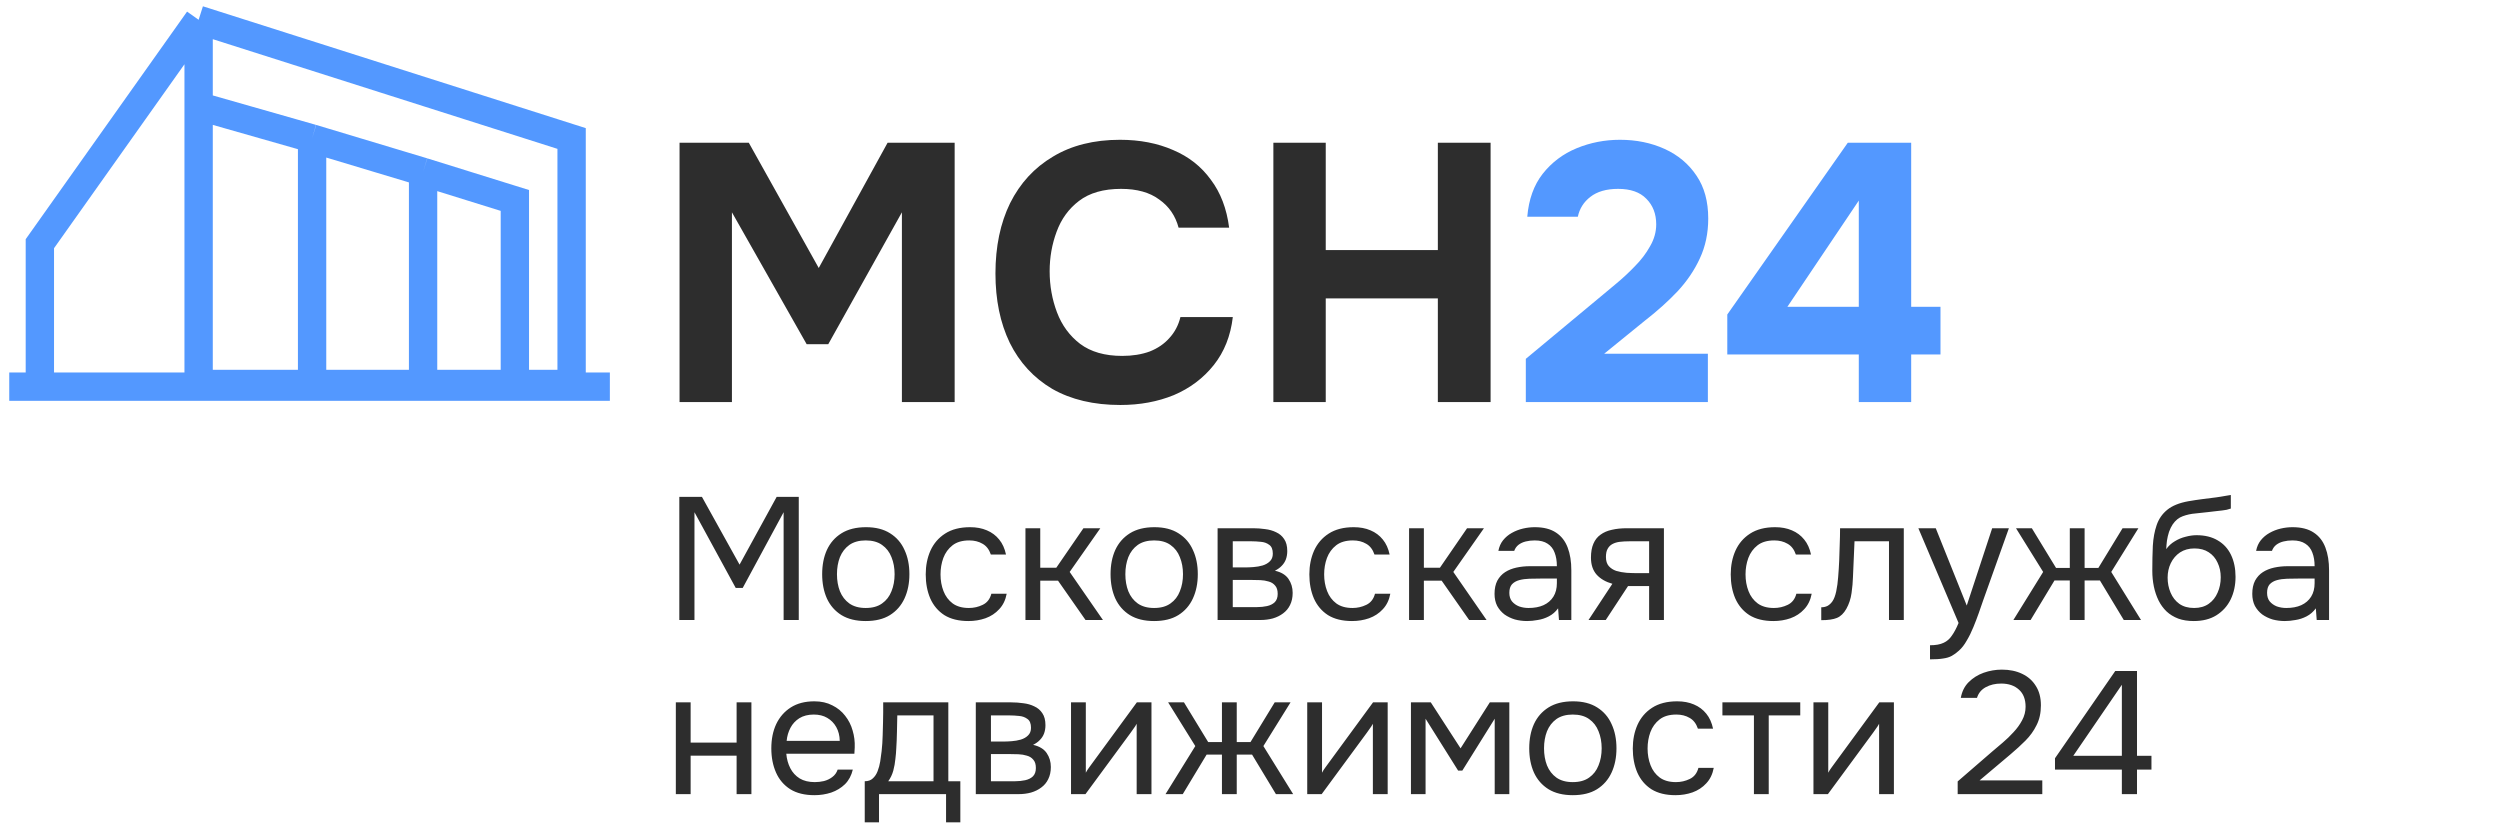
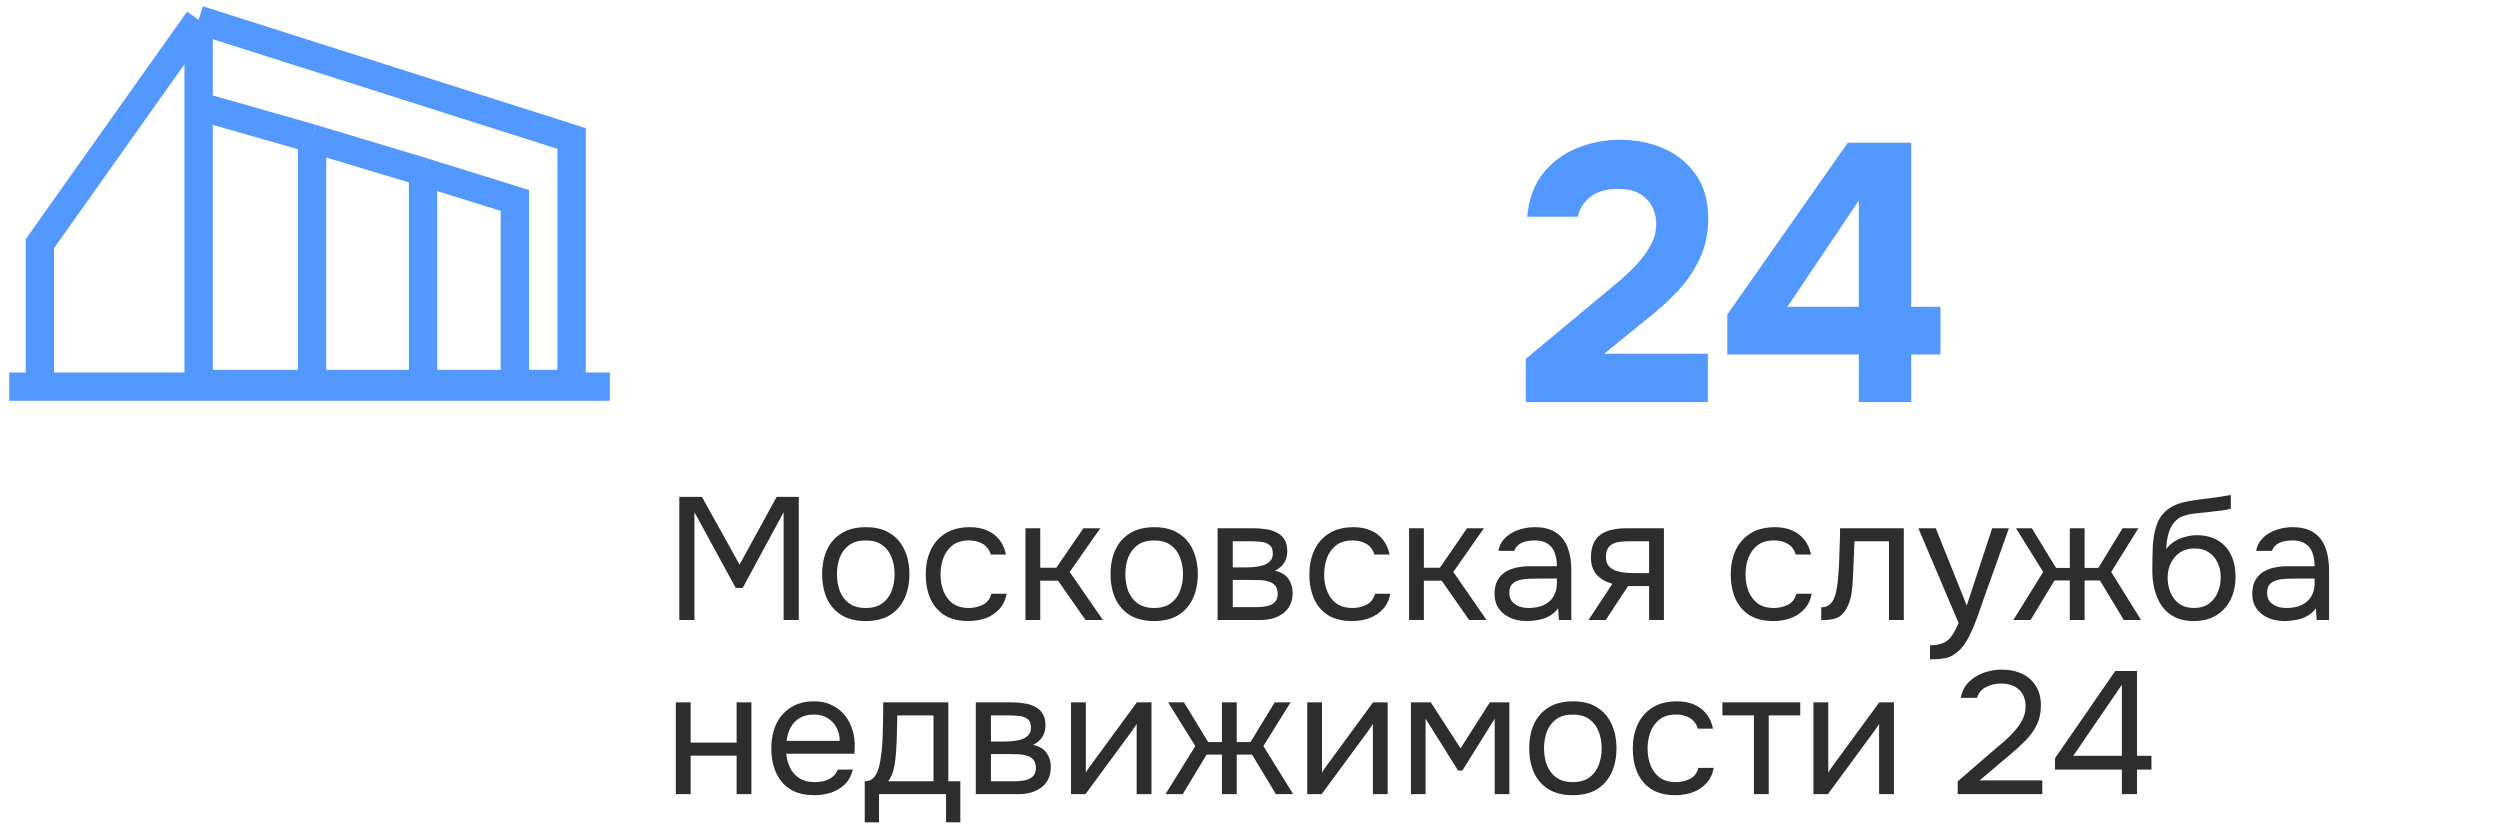
<svg xmlns="http://www.w3.org/2000/svg" width="201" height="67" viewBox="0 0 201 67" fill="none">
-   <path d="M54.636 32.326V11.474H60.202L65.827 21.547L71.364 11.474H76.754V32.326H72.513V17.07L66.593 27.672H64.855L58.847 17.07V32.326H54.636ZM90.076 32.561C87.936 32.561 86.11 32.129 84.599 31.265C83.106 30.382 81.968 29.145 81.182 27.555C80.416 25.964 80.034 24.109 80.034 21.988C80.034 19.829 80.426 17.944 81.212 16.334C82.017 14.724 83.165 13.477 84.657 12.593C86.15 11.69 87.946 11.239 90.047 11.239C91.637 11.239 93.061 11.514 94.317 12.063C95.574 12.593 96.585 13.389 97.351 14.449C98.136 15.489 98.627 16.776 98.823 18.307H94.759C94.504 17.345 93.984 16.589 93.198 16.039C92.433 15.47 91.412 15.185 90.135 15.185C88.722 15.185 87.593 15.509 86.748 16.157C85.924 16.785 85.325 17.61 84.952 18.631C84.579 19.632 84.392 20.692 84.392 21.812C84.392 22.97 84.589 24.07 84.981 25.11C85.374 26.151 85.993 26.995 86.837 27.643C87.701 28.291 88.83 28.615 90.224 28.615C91.048 28.615 91.785 28.497 92.433 28.261C93.08 28.006 93.611 27.643 94.023 27.172C94.455 26.701 94.749 26.141 94.906 25.493H99.118C98.941 27.005 98.431 28.291 97.587 29.351C96.742 30.411 95.672 31.216 94.376 31.766C93.08 32.296 91.647 32.561 90.076 32.561ZM102.379 32.326V11.474H106.59V20.103H115.603V11.474H119.844V32.326H115.603V23.991H106.59V32.326H102.379Z" fill="#2D2D2D" />
  <path d="M122.676 32.326V28.85L128.448 24.05C128.86 23.697 129.332 23.304 129.862 22.872C130.412 22.42 130.932 21.939 131.423 21.429C131.933 20.918 132.345 20.378 132.66 19.809C132.993 19.239 133.16 18.651 133.16 18.042C133.16 17.198 132.895 16.51 132.365 15.98C131.855 15.45 131.099 15.185 130.097 15.185C129.155 15.185 128.409 15.401 127.859 15.833C127.329 16.245 126.995 16.776 126.858 17.423H122.793C122.911 16.029 123.324 14.881 124.03 13.978C124.757 13.055 125.67 12.368 126.769 11.916C127.869 11.464 129.027 11.239 130.245 11.239C131.56 11.239 132.758 11.484 133.838 11.975C134.918 12.466 135.772 13.182 136.4 14.125C137.028 15.048 137.342 16.196 137.342 17.571C137.342 18.749 137.117 19.819 136.665 20.781C136.233 21.723 135.634 22.607 134.868 23.431C134.103 24.236 133.239 25.012 132.277 25.758L128.978 28.438H137.313V32.326H122.676ZM149.447 32.326V28.497H138.874V25.287L148.564 11.474H153.659V24.668H156.015V28.497H153.659V32.326H149.447ZM143.704 24.668H149.447V16.128L143.704 24.668Z" fill="#5398FF" />
  <path d="M3.205 30.87V19.593L15.969 1.592M15.969 1.592L45.957 11.135V30.87H41.395M15.969 1.592V8.532M15.969 8.532V30.87H25.092M15.969 8.532L25.092 11.135M41.395 30.87V16.116L34.016 13.819M41.395 30.87H34.016M25.092 11.135V30.87M25.092 11.135L34.016 13.819M25.092 30.87H34.016M34.016 13.819V30.87" stroke="#5398FF" stroke-width="2.278" />
  <path d="M0.744 31.087H49.033" stroke="#5398FF" stroke-width="2.278" />
  <path d="M54.617 49.848V39.95H56.437L59.461 45.396L62.443 39.95H64.221V49.848H63.003V41.182L59.713 47.272H59.153L55.835 41.182V49.848H54.617ZM69.602 49.932C68.827 49.932 68.178 49.774 67.656 49.456C67.133 49.13 66.741 48.682 66.48 48.112C66.228 47.543 66.102 46.894 66.102 46.166C66.102 45.429 66.228 44.78 66.48 44.22C66.741 43.651 67.133 43.203 67.656 42.876C68.178 42.55 68.837 42.386 69.63 42.386C70.404 42.386 71.049 42.55 71.562 42.876C72.085 43.203 72.472 43.651 72.724 44.22C72.985 44.78 73.116 45.429 73.116 46.166C73.116 46.894 72.985 47.543 72.724 48.112C72.463 48.682 72.07 49.13 71.548 49.456C71.034 49.774 70.386 49.932 69.602 49.932ZM69.602 48.882C70.143 48.882 70.582 48.761 70.918 48.518C71.263 48.276 71.515 47.949 71.674 47.538C71.842 47.128 71.926 46.67 71.926 46.166C71.926 45.662 71.842 45.205 71.674 44.794C71.515 44.384 71.263 44.057 70.918 43.814C70.582 43.572 70.143 43.45 69.602 43.45C69.07 43.45 68.631 43.572 68.286 43.814C67.95 44.057 67.698 44.384 67.53 44.794C67.371 45.205 67.292 45.662 67.292 46.166C67.292 46.67 67.371 47.128 67.53 47.538C67.698 47.949 67.95 48.276 68.286 48.518C68.631 48.761 69.07 48.882 69.602 48.882ZM77.858 49.932C77.083 49.932 76.439 49.774 75.926 49.456C75.422 49.13 75.044 48.682 74.792 48.112C74.549 47.543 74.428 46.899 74.428 46.18C74.428 45.48 74.554 44.846 74.806 44.276C75.067 43.698 75.459 43.24 75.982 42.904C76.514 42.559 77.186 42.386 77.998 42.386C78.502 42.386 78.95 42.47 79.342 42.638C79.743 42.806 80.075 43.054 80.336 43.38C80.597 43.698 80.779 44.099 80.882 44.584H79.664C79.524 44.174 79.3 43.884 78.992 43.716C78.693 43.539 78.339 43.45 77.928 43.45C77.368 43.45 76.92 43.581 76.584 43.842C76.248 44.104 76.001 44.444 75.842 44.864C75.693 45.275 75.618 45.714 75.618 46.18C75.618 46.666 75.697 47.114 75.856 47.524C76.015 47.935 76.262 48.266 76.598 48.518C76.934 48.761 77.368 48.882 77.9 48.882C78.292 48.882 78.661 48.798 79.006 48.63C79.361 48.462 79.594 48.164 79.706 47.734H80.938C80.845 48.238 80.644 48.654 80.336 48.98C80.037 49.307 79.669 49.55 79.23 49.708C78.801 49.858 78.343 49.932 77.858 49.932ZM82.446 49.848V42.47H83.636V45.648H84.924L87.108 42.47H88.466L86.002 45.984L88.676 49.848H87.276L85.064 46.684H83.636V49.848H82.446ZM92.789 49.932C92.015 49.932 91.366 49.774 90.843 49.456C90.321 49.13 89.929 48.682 89.667 48.112C89.415 47.543 89.289 46.894 89.289 46.166C89.289 45.429 89.415 44.78 89.667 44.22C89.929 43.651 90.321 43.203 90.843 42.876C91.366 42.55 92.024 42.386 92.817 42.386C93.592 42.386 94.236 42.55 94.749 42.876C95.272 43.203 95.659 43.651 95.911 44.22C96.173 44.78 96.303 45.429 96.303 46.166C96.303 46.894 96.173 47.543 95.911 48.112C95.65 48.682 95.258 49.13 94.735 49.456C94.222 49.774 93.573 49.932 92.789 49.932ZM92.789 48.882C93.331 48.882 93.769 48.761 94.105 48.518C94.451 48.276 94.703 47.949 94.861 47.538C95.029 47.128 95.113 46.67 95.113 46.166C95.113 45.662 95.029 45.205 94.861 44.794C94.703 44.384 94.451 44.057 94.105 43.814C93.769 43.572 93.331 43.45 92.789 43.45C92.257 43.45 91.819 43.572 91.473 43.814C91.137 44.057 90.885 44.384 90.717 44.794C90.559 45.205 90.479 45.662 90.479 46.166C90.479 46.67 90.559 47.128 90.717 47.538C90.885 47.949 91.137 48.276 91.473 48.518C91.819 48.761 92.257 48.882 92.789 48.882ZM97.895 49.848V42.47H100.752C101.078 42.47 101.4 42.494 101.718 42.54C102.044 42.578 102.338 42.662 102.6 42.792C102.87 42.914 103.085 43.096 103.244 43.338C103.412 43.581 103.496 43.903 103.496 44.304C103.496 44.547 103.458 44.771 103.384 44.976C103.309 45.172 103.197 45.345 103.048 45.494C102.908 45.644 102.726 45.774 102.502 45.886C103.006 45.998 103.37 46.218 103.594 46.544C103.818 46.871 103.93 47.244 103.93 47.664C103.93 48.038 103.86 48.364 103.72 48.644C103.589 48.915 103.402 49.139 103.16 49.316C102.926 49.494 102.651 49.629 102.334 49.722C102.026 49.806 101.694 49.848 101.34 49.848H97.895ZM99.114 48.812H101.06C101.349 48.812 101.62 48.784 101.872 48.728C102.124 48.672 102.329 48.57 102.488 48.42C102.646 48.262 102.726 48.038 102.726 47.748C102.726 47.45 102.656 47.226 102.516 47.076C102.385 46.918 102.212 46.81 101.998 46.754C101.792 46.689 101.568 46.652 101.326 46.642C101.083 46.633 100.854 46.628 100.64 46.628H99.114V48.812ZM99.114 45.62H100.136C100.322 45.62 100.537 45.611 100.78 45.592C101.032 45.574 101.274 45.532 101.508 45.466C101.75 45.392 101.946 45.28 102.096 45.13C102.254 44.981 102.334 44.776 102.334 44.514C102.334 44.169 102.236 43.931 102.04 43.8C101.853 43.66 101.629 43.581 101.368 43.562C101.106 43.534 100.864 43.52 100.64 43.52H99.114V45.62ZM108.702 49.932C107.927 49.932 107.283 49.774 106.77 49.456C106.266 49.13 105.888 48.682 105.636 48.112C105.393 47.543 105.272 46.899 105.272 46.18C105.272 45.48 105.398 44.846 105.65 44.276C105.911 43.698 106.303 43.24 106.826 42.904C107.358 42.559 108.03 42.386 108.842 42.386C109.346 42.386 109.794 42.47 110.186 42.638C110.587 42.806 110.918 43.054 111.18 43.38C111.441 43.698 111.623 44.099 111.726 44.584H110.508C110.368 44.174 110.144 43.884 109.836 43.716C109.537 43.539 109.182 43.45 108.772 43.45C108.212 43.45 107.764 43.581 107.428 43.842C107.092 44.104 106.844 44.444 106.686 44.864C106.536 45.275 106.462 45.714 106.462 46.18C106.462 46.666 106.541 47.114 106.7 47.524C106.858 47.935 107.106 48.266 107.442 48.518C107.778 48.761 108.212 48.882 108.744 48.882C109.136 48.882 109.504 48.798 109.85 48.63C110.204 48.462 110.438 48.164 110.55 47.734H111.782C111.688 48.238 111.488 48.654 111.18 48.98C110.881 49.307 110.512 49.55 110.074 49.708C109.644 49.858 109.187 49.932 108.702 49.932ZM113.29 49.848V42.47H114.48V45.648H115.768L117.952 42.47H119.31L116.846 45.984L119.52 49.848H118.12L115.908 46.684H114.48V49.848H113.29ZM122.779 49.932C122.443 49.932 122.116 49.89 121.799 49.806C121.491 49.713 121.211 49.578 120.959 49.4C120.716 49.214 120.52 48.985 120.371 48.714C120.231 48.434 120.161 48.112 120.161 47.748C120.161 47.328 120.236 46.974 120.385 46.684C120.544 46.395 120.754 46.166 121.015 45.998C121.276 45.83 121.58 45.709 121.925 45.634C122.27 45.56 122.63 45.522 123.003 45.522H125.173C125.173 45.102 125.112 44.738 124.991 44.43C124.879 44.122 124.692 43.884 124.431 43.716C124.17 43.539 123.824 43.45 123.395 43.45C123.134 43.45 122.891 43.478 122.667 43.534C122.443 43.59 122.252 43.679 122.093 43.8C121.934 43.922 121.818 44.085 121.743 44.29H120.469C120.534 43.954 120.66 43.67 120.847 43.436C121.043 43.194 121.276 42.998 121.547 42.848C121.827 42.69 122.126 42.573 122.443 42.498C122.76 42.424 123.078 42.386 123.395 42.386C124.104 42.386 124.674 42.531 125.103 42.82C125.532 43.1 125.845 43.502 126.041 44.024C126.237 44.538 126.335 45.149 126.335 45.858V49.848H125.341L125.271 48.91C125.066 49.19 124.818 49.405 124.529 49.554C124.24 49.704 123.941 49.802 123.633 49.848C123.334 49.904 123.05 49.932 122.779 49.932ZM122.891 48.882C123.358 48.882 123.759 48.808 124.095 48.658C124.44 48.5 124.706 48.271 124.893 47.972C125.08 47.674 125.173 47.31 125.173 46.88V46.516H123.871C123.563 46.516 123.26 46.521 122.961 46.53C122.662 46.54 122.392 46.577 122.149 46.642C121.906 46.708 121.71 46.82 121.561 46.978C121.421 47.137 121.351 47.366 121.351 47.664C121.351 47.944 121.421 48.173 121.561 48.35C121.71 48.528 121.902 48.663 122.135 48.756C122.378 48.84 122.63 48.882 122.891 48.882ZM127.717 49.848L129.635 46.936C129.103 46.787 128.683 46.544 128.375 46.208C128.067 45.863 127.913 45.406 127.913 44.836C127.913 44.388 127.978 44.015 128.109 43.716C128.239 43.408 128.431 43.166 128.683 42.988C128.935 42.802 129.238 42.671 129.593 42.596C129.947 42.512 130.353 42.47 130.811 42.47H133.779V49.848H132.589V47.118H130.895L129.103 49.848H127.717ZM131.707 46.082H132.589V43.52H131.007C130.727 43.52 130.47 43.534 130.237 43.562C130.003 43.59 129.803 43.651 129.635 43.744C129.476 43.828 129.35 43.954 129.257 44.122C129.163 44.281 129.117 44.5 129.117 44.78C129.117 45.088 129.191 45.331 129.341 45.508C129.499 45.686 129.7 45.816 129.943 45.9C130.195 45.975 130.475 46.026 130.783 46.054C131.091 46.073 131.399 46.082 131.707 46.082ZM142.581 49.932C141.806 49.932 141.162 49.774 140.649 49.456C140.145 49.13 139.767 48.682 139.515 48.112C139.272 47.543 139.151 46.899 139.151 46.18C139.151 45.48 139.277 44.846 139.529 44.276C139.79 43.698 140.182 43.24 140.705 42.904C141.237 42.559 141.909 42.386 142.721 42.386C143.225 42.386 143.673 42.47 144.065 42.638C144.466 42.806 144.797 43.054 145.059 43.38C145.32 43.698 145.502 44.099 145.605 44.584H144.387C144.247 44.174 144.023 43.884 143.715 43.716C143.416 43.539 143.061 43.45 142.651 43.45C142.091 43.45 141.643 43.581 141.307 43.842C140.971 44.104 140.723 44.444 140.565 44.864C140.415 45.275 140.341 45.714 140.341 46.18C140.341 46.666 140.42 47.114 140.579 47.524C140.737 47.935 140.985 48.266 141.321 48.518C141.657 48.761 142.091 48.882 142.623 48.882C143.015 48.882 143.383 48.798 143.729 48.63C144.083 48.462 144.317 48.164 144.429 47.734H145.661C145.567 48.238 145.367 48.654 145.059 48.98C144.76 49.307 144.391 49.55 143.953 49.708C143.523 49.858 143.066 49.932 142.581 49.932ZM146.429 49.862V48.826C146.615 48.826 146.783 48.789 146.933 48.714C147.082 48.63 147.213 48.509 147.325 48.35C147.455 48.164 147.558 47.893 147.633 47.538C147.707 47.184 147.759 46.806 147.787 46.404C147.824 45.956 147.852 45.518 147.871 45.088C147.889 44.65 147.903 44.216 147.913 43.786C147.931 43.357 147.941 42.918 147.941 42.47H153.065V49.848H151.875V43.52H149.103C149.093 43.838 149.079 44.16 149.061 44.486C149.051 44.804 149.037 45.126 149.019 45.452C149.009 45.77 148.995 46.092 148.977 46.418C148.967 46.792 148.93 47.212 148.865 47.678C148.799 48.145 148.659 48.57 148.445 48.952C148.239 49.316 147.987 49.559 147.689 49.68C147.399 49.802 146.979 49.862 146.429 49.862ZM155.173 53.012V51.878C155.63 51.878 155.994 51.813 156.265 51.682C156.535 51.561 156.759 51.365 156.937 51.094C157.123 50.833 157.301 50.497 157.469 50.086L154.235 42.47H155.635L158.127 48.686L160.171 42.47H161.515L159.443 48.28C159.34 48.579 159.223 48.915 159.093 49.288C158.962 49.662 158.817 50.04 158.659 50.422C158.5 50.814 158.323 51.174 158.127 51.5C157.94 51.836 157.73 52.107 157.497 52.312C157.301 52.49 157.109 52.63 156.923 52.732C156.736 52.835 156.507 52.905 156.237 52.942C155.975 52.989 155.621 53.012 155.173 53.012ZM161.876 49.848L164.27 45.984L162.086 42.47H163.36L165.306 45.662H166.412V42.47H167.602V45.662H168.708L170.654 42.47H171.928L169.744 45.984L172.138 49.848H170.752L168.834 46.67H167.602V49.848H166.412V46.67H165.18L163.262 49.848H161.876ZM176.377 49.932C175.91 49.932 175.495 49.867 175.131 49.736C174.767 49.596 174.454 49.405 174.193 49.162C173.931 48.91 173.717 48.616 173.549 48.28C173.381 47.935 173.255 47.562 173.171 47.16C173.087 46.759 173.045 46.334 173.045 45.886C173.045 45.168 173.059 44.5 173.087 43.884C173.124 43.259 173.227 42.704 173.395 42.218C173.563 41.724 173.847 41.313 174.249 40.986C174.65 40.66 175.215 40.431 175.943 40.3C176.316 40.235 176.685 40.179 177.049 40.132C177.413 40.086 177.781 40.039 178.155 39.992C178.276 39.974 178.402 39.955 178.533 39.936C178.663 39.918 178.799 39.894 178.939 39.866C179.088 39.838 179.228 39.815 179.359 39.796V40.888C179.256 40.926 179.144 40.958 179.023 40.986C178.911 41.005 178.789 41.024 178.659 41.042C178.537 41.061 178.411 41.075 178.281 41.084C178.159 41.094 178.038 41.108 177.917 41.126C177.795 41.136 177.679 41.15 177.567 41.168C177.24 41.206 176.895 41.243 176.531 41.28C176.167 41.308 175.821 41.383 175.495 41.504C175.177 41.616 174.907 41.836 174.683 42.162C174.571 42.33 174.473 42.531 174.389 42.764C174.314 42.998 174.258 43.236 174.221 43.478C174.193 43.712 174.174 43.936 174.165 44.15C174.351 43.889 174.58 43.679 174.851 43.52C175.121 43.352 175.411 43.231 175.719 43.156C176.027 43.072 176.321 43.03 176.601 43.03C177.273 43.03 177.842 43.17 178.309 43.45C178.775 43.721 179.13 44.108 179.373 44.612C179.615 45.116 179.737 45.704 179.737 46.376C179.737 47.048 179.606 47.655 179.345 48.196C179.083 48.728 178.701 49.153 178.197 49.47C177.702 49.778 177.095 49.932 176.377 49.932ZM176.405 48.882C176.871 48.882 177.263 48.77 177.581 48.546C177.898 48.322 178.136 48.024 178.295 47.65C178.463 47.277 178.547 46.866 178.547 46.418C178.547 45.98 178.463 45.588 178.295 45.242C178.136 44.888 177.898 44.608 177.581 44.402C177.273 44.197 176.89 44.094 176.433 44.094C175.985 44.094 175.597 44.202 175.271 44.416C174.953 44.631 174.706 44.92 174.529 45.284C174.361 45.639 174.277 46.026 174.277 46.446C174.277 46.876 174.356 47.277 174.515 47.65C174.673 48.024 174.907 48.322 175.215 48.546C175.532 48.77 175.929 48.882 176.405 48.882ZM183.701 49.932C183.365 49.932 183.038 49.89 182.721 49.806C182.413 49.713 182.133 49.578 181.881 49.4C181.638 49.214 181.442 48.985 181.293 48.714C181.153 48.434 181.083 48.112 181.083 47.748C181.083 47.328 181.158 46.974 181.307 46.684C181.466 46.395 181.676 46.166 181.937 45.998C182.198 45.83 182.502 45.709 182.847 45.634C183.192 45.56 183.552 45.522 183.925 45.522H186.095C186.095 45.102 186.034 44.738 185.913 44.43C185.801 44.122 185.614 43.884 185.353 43.716C185.092 43.539 184.746 43.45 184.317 43.45C184.056 43.45 183.813 43.478 183.589 43.534C183.365 43.59 183.174 43.679 183.015 43.8C182.856 43.922 182.74 44.085 182.665 44.29H181.391C181.456 43.954 181.582 43.67 181.769 43.436C181.965 43.194 182.198 42.998 182.469 42.848C182.749 42.69 183.048 42.573 183.365 42.498C183.682 42.424 184 42.386 184.317 42.386C185.026 42.386 185.596 42.531 186.025 42.82C186.454 43.1 186.767 43.502 186.963 44.024C187.159 44.538 187.257 45.149 187.257 45.858V49.848H186.263L186.193 48.91C185.988 49.19 185.74 49.405 185.451 49.554C185.162 49.704 184.863 49.802 184.555 49.848C184.256 49.904 183.972 49.932 183.701 49.932ZM183.813 48.882C184.28 48.882 184.681 48.808 185.017 48.658C185.362 48.5 185.628 48.271 185.815 47.972C186.002 47.674 186.095 47.31 186.095 46.88V46.516H184.793C184.485 46.516 184.182 46.521 183.883 46.53C183.584 46.54 183.314 46.577 183.071 46.642C182.828 46.708 182.632 46.82 182.483 46.978C182.343 47.137 182.273 47.366 182.273 47.664C182.273 47.944 182.343 48.173 182.483 48.35C182.632 48.528 182.824 48.663 183.057 48.756C183.3 48.84 183.552 48.882 183.813 48.882ZM54.337 63.848V56.47H55.527V59.704H59.223V56.47H60.413V63.848H59.223V60.754H55.527V63.848H54.337ZM65.486 63.932C64.702 63.932 64.053 63.774 63.54 63.456C63.027 63.13 62.644 62.682 62.392 62.112C62.14 61.543 62.014 60.894 62.014 60.166C62.014 59.429 62.145 58.78 62.406 58.22C62.677 57.651 63.069 57.203 63.582 56.876C64.095 56.55 64.725 56.386 65.472 56.386C66.023 56.386 66.503 56.494 66.914 56.708C67.334 56.914 67.679 57.194 67.95 57.548C68.23 57.903 68.431 58.3 68.552 58.738C68.683 59.177 68.739 59.63 68.72 60.096C68.711 60.18 68.706 60.264 68.706 60.348C68.706 60.432 68.701 60.516 68.692 60.6H63.218C63.255 61.03 63.363 61.417 63.54 61.762C63.717 62.108 63.969 62.383 64.296 62.588C64.623 62.784 65.029 62.882 65.514 62.882C65.757 62.882 65.999 62.854 66.242 62.798C66.494 62.733 66.718 62.626 66.914 62.476C67.119 62.327 67.264 62.126 67.348 61.874H68.566C68.454 62.35 68.244 62.742 67.936 63.05C67.628 63.349 67.259 63.573 66.83 63.722C66.401 63.862 65.953 63.932 65.486 63.932ZM63.246 59.564H67.516C67.507 59.144 67.413 58.776 67.236 58.458C67.059 58.141 66.816 57.894 66.508 57.716C66.209 57.539 65.85 57.45 65.43 57.45C64.973 57.45 64.585 57.548 64.268 57.744C63.96 57.94 63.722 58.197 63.554 58.514C63.386 58.832 63.283 59.182 63.246 59.564ZM69.525 66.116V62.812C69.796 62.812 70.011 62.738 70.169 62.588C70.337 62.439 70.468 62.243 70.561 62C70.655 61.758 70.725 61.496 70.771 61.216C70.818 60.927 70.855 60.652 70.883 60.39C70.93 59.961 70.958 59.536 70.967 59.116C70.986 58.687 70.995 58.346 70.995 58.094C71.005 57.824 71.009 57.553 71.009 57.282C71.009 57.012 71.009 56.741 71.009 56.47H76.245V62.812H77.211V66.116H76.063V63.848H70.673V66.116H69.525ZM71.415 62.812H75.055V57.52H72.143C72.134 57.912 72.125 58.351 72.115 58.836C72.106 59.322 72.087 59.774 72.059 60.194C72.05 60.437 72.027 60.712 71.989 61.02C71.961 61.328 71.905 61.641 71.821 61.958C71.737 62.266 71.602 62.551 71.415 62.812ZM78.454 63.848V56.47H81.31C81.637 56.47 81.959 56.494 82.276 56.54C82.603 56.578 82.897 56.662 83.158 56.792C83.429 56.914 83.643 57.096 83.802 57.338C83.97 57.581 84.054 57.903 84.054 58.304C84.054 58.547 84.017 58.771 83.942 58.976C83.867 59.172 83.755 59.345 83.606 59.494C83.466 59.644 83.284 59.774 83.06 59.886C83.564 59.998 83.928 60.218 84.152 60.544C84.376 60.871 84.488 61.244 84.488 61.664C84.488 62.038 84.418 62.364 84.278 62.644C84.147 62.915 83.961 63.139 83.718 63.316C83.485 63.494 83.209 63.629 82.892 63.722C82.584 63.806 82.253 63.848 81.898 63.848H78.454ZM79.672 62.812H81.618C81.907 62.812 82.178 62.784 82.43 62.728C82.682 62.672 82.887 62.57 83.046 62.42C83.205 62.262 83.284 62.038 83.284 61.748C83.284 61.45 83.214 61.226 83.074 61.076C82.943 60.918 82.771 60.81 82.556 60.754C82.351 60.689 82.127 60.652 81.884 60.642C81.641 60.633 81.413 60.628 81.198 60.628H79.672V62.812ZM79.672 59.62H80.694C80.881 59.62 81.095 59.611 81.338 59.592C81.59 59.574 81.833 59.532 82.066 59.466C82.309 59.392 82.505 59.28 82.654 59.13C82.813 58.981 82.892 58.776 82.892 58.514C82.892 58.169 82.794 57.931 82.598 57.8C82.411 57.66 82.187 57.581 81.926 57.562C81.665 57.534 81.422 57.52 81.198 57.52H79.672V59.62ZM86.11 63.848V56.47H87.3V62.126C87.366 61.996 87.454 61.856 87.566 61.706C87.678 61.548 87.767 61.426 87.832 61.342L91.402 56.47H92.578V63.848H91.388V58.192C91.314 58.332 91.23 58.463 91.136 58.584C91.052 58.706 90.973 58.818 90.898 58.92L87.272 63.848H86.11ZM93.708 63.848L96.102 59.984L93.918 56.47H95.192L97.138 59.662H98.244V56.47H99.434V59.662H100.54L102.486 56.47H103.76L101.576 59.984L103.97 63.848H102.584L100.666 60.67H99.434V63.848H98.244V60.67H97.012L95.094 63.848H93.708ZM105.101 63.848V56.47H106.291V62.126C106.356 61.996 106.445 61.856 106.557 61.706C106.669 61.548 106.757 61.426 106.823 61.342L110.393 56.47H111.569V63.848H110.379V58.192C110.304 58.332 110.22 58.463 110.127 58.584C110.043 58.706 109.963 58.818 109.889 58.92L106.263 63.848H105.101ZM113.44 63.848V56.47H115.036L117.43 60.166L119.782 56.47H121.35V63.848H120.174V57.786L117.57 61.958H117.234L114.616 57.786V63.848H113.44ZM126.45 63.932C125.675 63.932 125.026 63.774 124.504 63.456C123.981 63.13 123.589 62.682 123.328 62.112C123.076 61.543 122.95 60.894 122.95 60.166C122.95 59.429 123.076 58.78 123.328 58.22C123.589 57.651 123.981 57.203 124.504 56.876C125.026 56.55 125.684 56.386 126.478 56.386C127.252 56.386 127.896 56.55 128.41 56.876C128.932 57.203 129.32 57.651 129.572 58.22C129.833 58.78 129.964 59.429 129.964 60.166C129.964 60.894 129.833 61.543 129.572 62.112C129.31 62.682 128.918 63.13 128.396 63.456C127.882 63.774 127.234 63.932 126.45 63.932ZM126.45 62.882C126.991 62.882 127.43 62.761 127.766 62.518C128.111 62.276 128.363 61.949 128.522 61.538C128.69 61.128 128.774 60.67 128.774 60.166C128.774 59.662 128.69 59.205 128.522 58.794C128.363 58.384 128.111 58.057 127.766 57.814C127.43 57.572 126.991 57.45 126.45 57.45C125.918 57.45 125.479 57.572 125.134 57.814C124.798 58.057 124.546 58.384 124.378 58.794C124.219 59.205 124.14 59.662 124.14 60.166C124.14 60.67 124.219 61.128 124.378 61.538C124.546 61.949 124.798 62.276 125.134 62.518C125.479 62.761 125.918 62.882 126.45 62.882ZM134.706 63.932C133.931 63.932 133.287 63.774 132.774 63.456C132.27 63.13 131.892 62.682 131.64 62.112C131.397 61.543 131.276 60.899 131.276 60.18C131.276 59.48 131.402 58.846 131.654 58.276C131.915 57.698 132.307 57.24 132.83 56.904C133.362 56.559 134.034 56.386 134.846 56.386C135.35 56.386 135.798 56.47 136.19 56.638C136.591 56.806 136.922 57.054 137.184 57.38C137.445 57.698 137.627 58.099 137.73 58.584H136.512C136.372 58.174 136.148 57.884 135.84 57.716C135.541 57.539 135.186 57.45 134.776 57.45C134.216 57.45 133.768 57.581 133.432 57.842C133.096 58.104 132.848 58.444 132.69 58.864C132.54 59.275 132.466 59.714 132.466 60.18C132.466 60.666 132.545 61.114 132.704 61.524C132.862 61.935 133.11 62.266 133.446 62.518C133.782 62.761 134.216 62.882 134.748 62.882C135.14 62.882 135.508 62.798 135.854 62.63C136.208 62.462 136.442 62.164 136.554 61.734H137.786C137.692 62.238 137.492 62.654 137.184 62.98C136.885 63.307 136.516 63.55 136.078 63.708C135.648 63.858 135.191 63.932 134.706 63.932ZM141.016 63.848V57.52H138.482V56.47H144.74V57.52H142.206V63.848H141.016ZM145.802 63.848V56.47H146.992V62.126C147.057 61.996 147.146 61.856 147.258 61.706C147.37 61.548 147.458 61.426 147.524 61.342L151.094 56.47H152.27V63.848H151.08V58.192C151.005 58.332 150.921 58.463 150.828 58.584C150.744 58.706 150.664 58.818 150.59 58.92L146.964 63.848H145.802ZM157.397 63.848V62.826L160.197 60.404C160.449 60.19 160.724 59.956 161.023 59.704C161.331 59.443 161.62 59.163 161.891 58.864C162.171 58.566 162.4 58.248 162.577 57.912C162.764 57.567 162.857 57.203 162.857 56.82C162.857 56.223 162.68 55.766 162.325 55.448C161.97 55.122 161.494 54.958 160.897 54.958C160.421 54.958 160.006 55.056 159.651 55.252C159.296 55.448 159.063 55.733 158.951 56.106H157.649C157.742 55.593 157.952 55.173 158.279 54.846C158.615 54.51 159.016 54.258 159.483 54.09C159.959 53.922 160.449 53.838 160.953 53.838C161.569 53.838 162.11 53.95 162.577 54.174C163.053 54.398 163.422 54.725 163.683 55.154C163.954 55.574 164.089 56.092 164.089 56.708C164.089 57.315 163.972 57.847 163.739 58.304C163.515 58.762 163.216 59.177 162.843 59.55C162.479 59.914 162.087 60.274 161.667 60.628L159.161 62.742H164.201V63.848H157.397ZM170.597 63.848V61.874H165.221V60.964L170.065 53.95H171.815V60.768H172.977V61.874H171.815V63.848H170.597ZM166.691 60.768H170.597V55.056L166.691 60.768Z" fill="#2D2D2D" />
</svg>